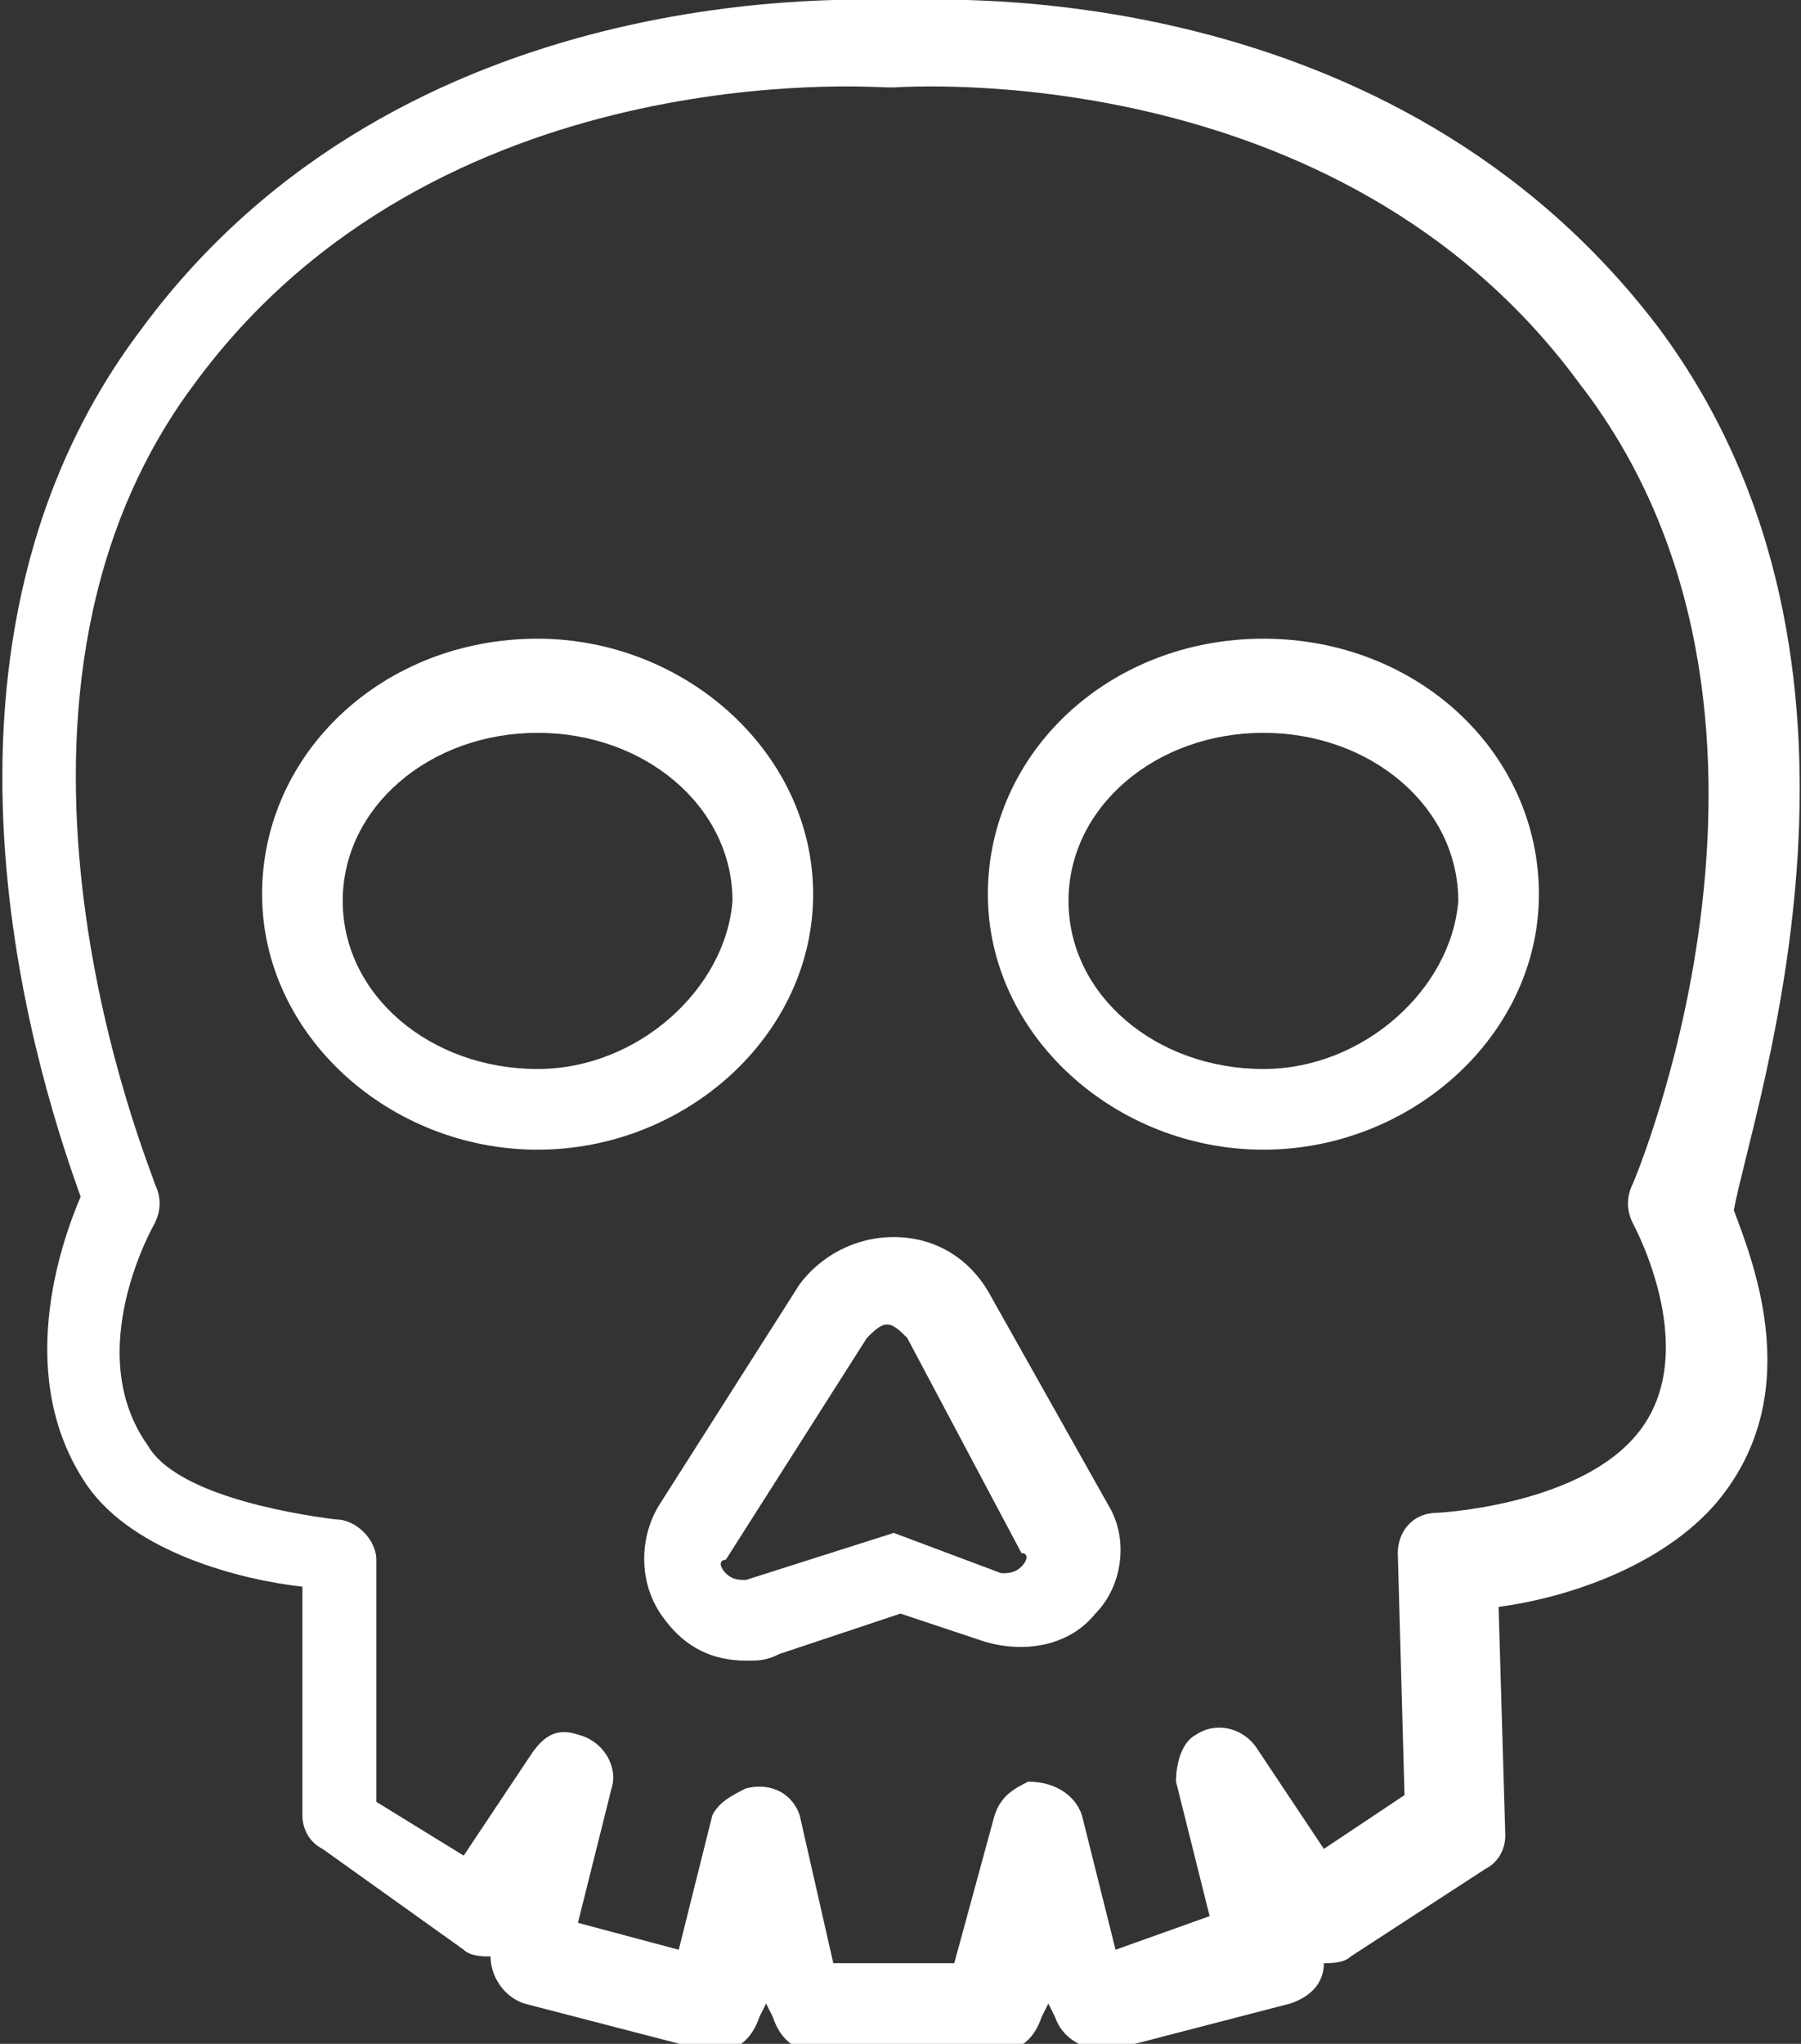
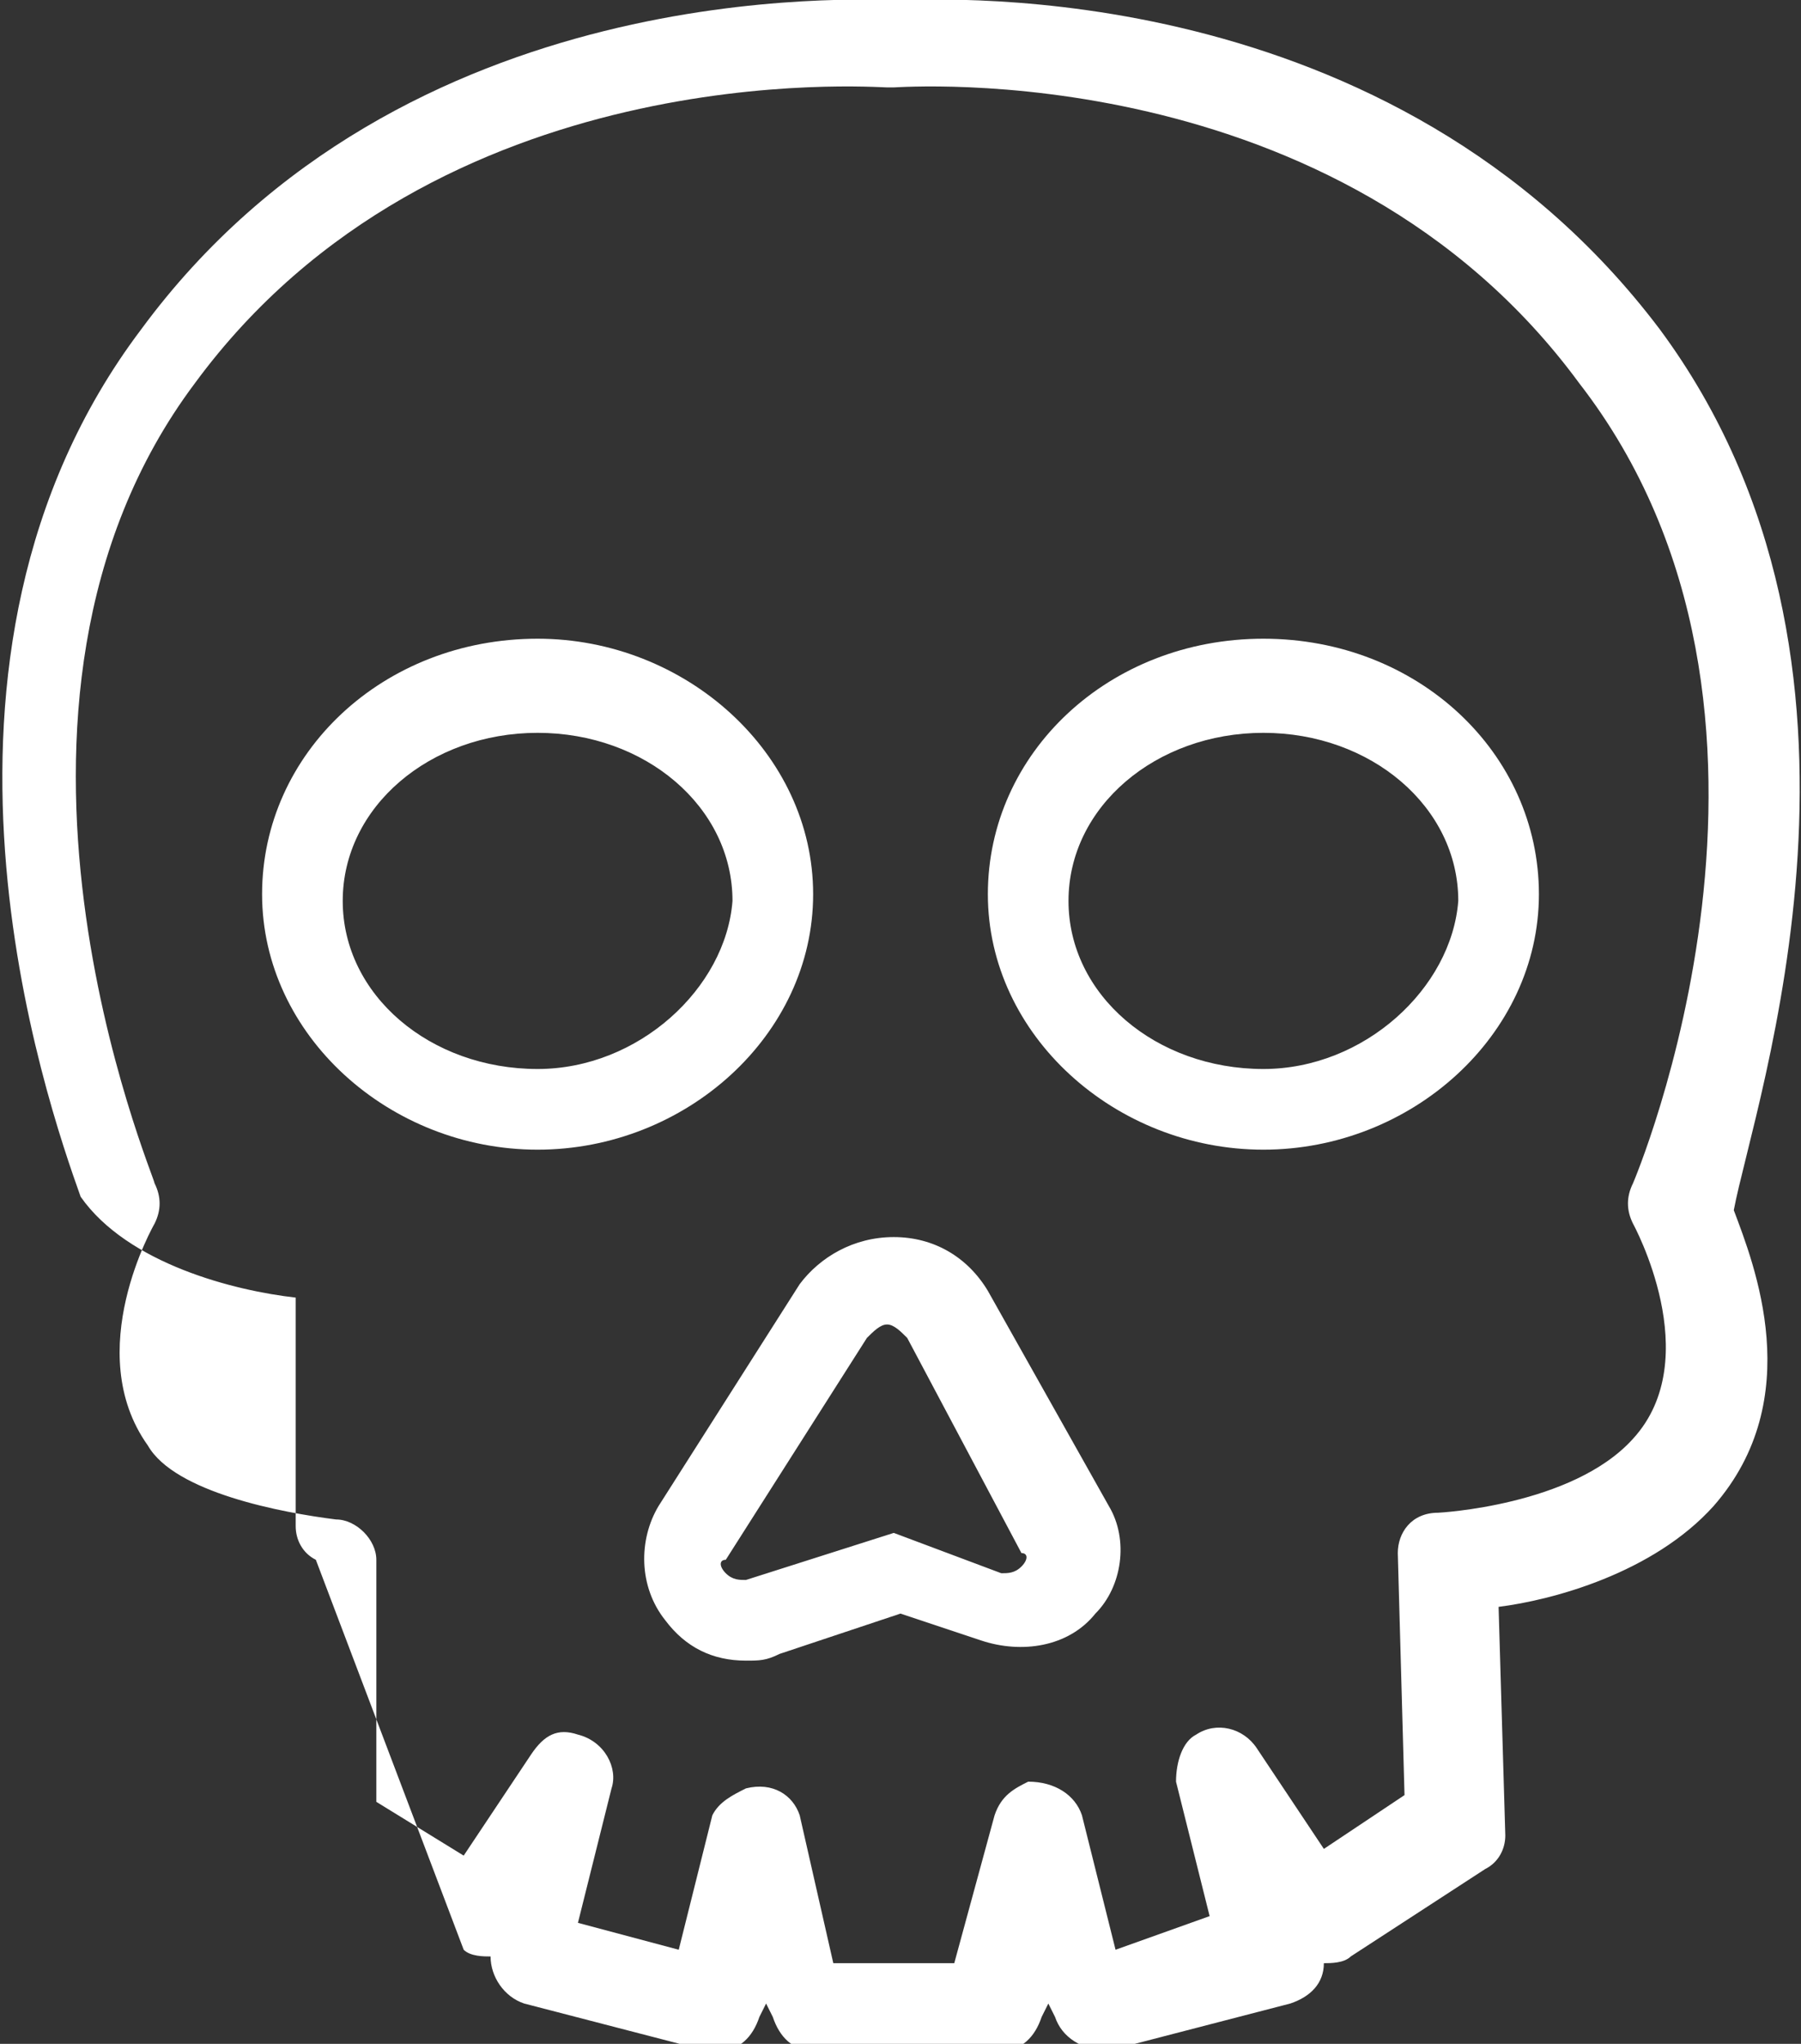
<svg xmlns="http://www.w3.org/2000/svg" version="1.1" id="Layer_1" x="0px" y="0px" viewBox="0 0 26.8 30.4" style="enable-background:new 0 0 26.8 30.4;" xml:space="preserve">
  <rect x="0" y="0" width="26.8" height="30.4" fill="#333333" stroke="none" />
  <style type="text/css">
	.st0{fill:#FFFFFF;}
</style>
  <g>
    <g>
-       <path class="st0" d="M12.1,13.3c0-2.1-1.9-3.8-4.1-3.8c-2.3,0-4.1,1.7-4.1,3.8s1.9,3.8,4.1,3.8S12.1,15.4,12.1,13.3z M8,15.9    c-1.6,0-2.9-1.1-2.9-2.5s1.3-2.5,2.9-2.5s2.9,1.1,2.9,2.5C10.8,14.7,9.5,15.9,8,15.9z M18.8,9.5c-2.3,0-4.1,1.7-4.1,3.8    s1.9,3.8,4.1,3.8s4.1-1.7,4.1-3.8C22.9,11.2,21.1,9.5,18.8,9.5z M18.8,15.9c-1.6,0-2.9-1.1-2.9-2.5s1.3-2.5,2.9-2.5    s2.9,1.1,2.9,2.5C21.6,14.7,20.3,15.9,18.8,15.9z M14.7,19.2c-0.3-0.5-0.8-0.8-1.4-0.8c-0.6,0-1.1,0.3-1.4,0.7l-2.1,3.3    c-0.3,0.5-0.3,1.2,0.1,1.7c0.3,0.4,0.7,0.6,1.2,0.6c0.2,0,0.3,0,0.5-0.1l1.8-0.6l1.2,0.4c0.6,0.2,1.3,0.1,1.7-0.4    c0.4-0.4,0.5-1.1,0.2-1.6L14.7,19.2z M15.2,23.3c-0.1,0.1-0.2,0.1-0.3,0.1l-1.6-0.6l-2.2,0.7c-0.1,0-0.2,0-0.3-0.1    c-0.1-0.1-0.1-0.2,0-0.2l2.1-3.3c0.1-0.1,0.2-0.2,0.3-0.2c0.1,0,0.2,0.1,0.3,0.2l1.7,3.2C15.3,23.1,15.3,23.2,15.2,23.3z     M24.7,4.9C20.7-0.4,14,0,13.4,0C12.8,0,6-0.4,2.1,4.9c-3.7,4.9-1.4,11.5-0.9,12.9c-0.3,0.7-1,2.7,0.1,4.3c0.7,1,2.3,1.4,3.2,1.5    v3.4c0,0.2,0.1,0.4,0.3,0.5L6.9,29c0.1,0.1,0.3,0.1,0.4,0.1c0,0.3,0.2,0.6,0.5,0.7l2.7,0.7c0.1,0,0.1,0,0.2,0    c0.3,0,0.5-0.2,0.6-0.5l0.1-0.2l0.1,0.2c0.1,0.3,0.3,0.5,0.6,0.5h2.8c0.3,0,0.5-0.2,0.6-0.5l0.1-0.2l0.1,0.2    c0.1,0.3,0.4,0.5,0.8,0.5l2.7-0.7c0.3-0.1,0.5-0.3,0.5-0.6c0.1,0,0.3,0,0.4-0.1l2-1.3c0.2-0.1,0.3-0.3,0.3-0.5l-0.1-3.4    c0.8-0.1,2.3-0.5,3.2-1.5c1.4-1.6,0.6-3.6,0.3-4.4C26.1,16.4,28.4,9.9,24.7,4.9z M24.3,17.6c-0.1,0.2-0.1,0.4,0,0.6    c0,0,1.1,2,0,3.2c-0.9,1-2.9,1.1-2.9,1.1c-0.4,0-0.6,0.3-0.6,0.6l0.1,3.6l-1.2,0.8l-1-1.5c-0.2-0.3-0.6-0.4-0.9-0.2    c-0.2,0.1-0.3,0.4-0.3,0.7l0.5,2L16.6,29l-0.5-2c-0.1-0.3-0.4-0.5-0.8-0.5c-0.2,0.1-0.4,0.2-0.5,0.5l-0.6,2.2h-1.8L11.9,27    c-0.1-0.3-0.4-0.5-0.8-0.4c-0.2,0.1-0.4,0.2-0.5,0.4l-0.5,2l-1.5-0.4l0.5-2c0.1-0.3-0.1-0.7-0.5-0.8c-0.3-0.1-0.5,0-0.7,0.3    l-1,1.5l-1.3-0.8v-3.6c0-0.3-0.3-0.6-0.6-0.6c-0.8-0.1-2.4-0.4-2.8-1.1c-1-1.4,0.1-3.3,0.1-3.3c0.1-0.2,0.1-0.4,0-0.6    c0-0.1-3-7.1,0.6-11.9c3.6-4.9,10.1-4.4,10.3-4.4h0.1c0.1,0,6.6-0.5,10.2,4.4C27.3,10.6,24.3,17.6,24.3,17.6z" />
+       <path class="st0" d="M12.1,13.3c0-2.1-1.9-3.8-4.1-3.8c-2.3,0-4.1,1.7-4.1,3.8s1.9,3.8,4.1,3.8S12.1,15.4,12.1,13.3z M8,15.9    c-1.6,0-2.9-1.1-2.9-2.5s1.3-2.5,2.9-2.5s2.9,1.1,2.9,2.5C10.8,14.7,9.5,15.9,8,15.9z M18.8,9.5c-2.3,0-4.1,1.7-4.1,3.8    s1.9,3.8,4.1,3.8s4.1-1.7,4.1-3.8C22.9,11.2,21.1,9.5,18.8,9.5z M18.8,15.9c-1.6,0-2.9-1.1-2.9-2.5s1.3-2.5,2.9-2.5    s2.9,1.1,2.9,2.5C21.6,14.7,20.3,15.9,18.8,15.9z M14.7,19.2c-0.3-0.5-0.8-0.8-1.4-0.8c-0.6,0-1.1,0.3-1.4,0.7l-2.1,3.3    c-0.3,0.5-0.3,1.2,0.1,1.7c0.3,0.4,0.7,0.6,1.2,0.6c0.2,0,0.3,0,0.5-0.1l1.8-0.6l1.2,0.4c0.6,0.2,1.3,0.1,1.7-0.4    c0.4-0.4,0.5-1.1,0.2-1.6L14.7,19.2z M15.2,23.3c-0.1,0.1-0.2,0.1-0.3,0.1l-1.6-0.6l-2.2,0.7c-0.1,0-0.2,0-0.3-0.1    c-0.1-0.1-0.1-0.2,0-0.2l2.1-3.3c0.1-0.1,0.2-0.2,0.3-0.2c0.1,0,0.2,0.1,0.3,0.2l1.7,3.2C15.3,23.1,15.3,23.2,15.2,23.3z     M24.7,4.9C20.7-0.4,14,0,13.4,0C12.8,0,6-0.4,2.1,4.9c-3.7,4.9-1.4,11.5-0.9,12.9c0.7,1,2.3,1.4,3.2,1.5    v3.4c0,0.2,0.1,0.4,0.3,0.5L6.9,29c0.1,0.1,0.3,0.1,0.4,0.1c0,0.3,0.2,0.6,0.5,0.7l2.7,0.7c0.1,0,0.1,0,0.2,0    c0.3,0,0.5-0.2,0.6-0.5l0.1-0.2l0.1,0.2c0.1,0.3,0.3,0.5,0.6,0.5h2.8c0.3,0,0.5-0.2,0.6-0.5l0.1-0.2l0.1,0.2    c0.1,0.3,0.4,0.5,0.8,0.5l2.7-0.7c0.3-0.1,0.5-0.3,0.5-0.6c0.1,0,0.3,0,0.4-0.1l2-1.3c0.2-0.1,0.3-0.3,0.3-0.5l-0.1-3.4    c0.8-0.1,2.3-0.5,3.2-1.5c1.4-1.6,0.6-3.6,0.3-4.4C26.1,16.4,28.4,9.9,24.7,4.9z M24.3,17.6c-0.1,0.2-0.1,0.4,0,0.6    c0,0,1.1,2,0,3.2c-0.9,1-2.9,1.1-2.9,1.1c-0.4,0-0.6,0.3-0.6,0.6l0.1,3.6l-1.2,0.8l-1-1.5c-0.2-0.3-0.6-0.4-0.9-0.2    c-0.2,0.1-0.3,0.4-0.3,0.7l0.5,2L16.6,29l-0.5-2c-0.1-0.3-0.4-0.5-0.8-0.5c-0.2,0.1-0.4,0.2-0.5,0.5l-0.6,2.2h-1.8L11.9,27    c-0.1-0.3-0.4-0.5-0.8-0.4c-0.2,0.1-0.4,0.2-0.5,0.4l-0.5,2l-1.5-0.4l0.5-2c0.1-0.3-0.1-0.7-0.5-0.8c-0.3-0.1-0.5,0-0.7,0.3    l-1,1.5l-1.3-0.8v-3.6c0-0.3-0.3-0.6-0.6-0.6c-0.8-0.1-2.4-0.4-2.8-1.1c-1-1.4,0.1-3.3,0.1-3.3c0.1-0.2,0.1-0.4,0-0.6    c0-0.1-3-7.1,0.6-11.9c3.6-4.9,10.1-4.4,10.3-4.4h0.1c0.1,0,6.6-0.5,10.2,4.4C27.3,10.6,24.3,17.6,24.3,17.6z" />
    </g>
  </g>
</svg>